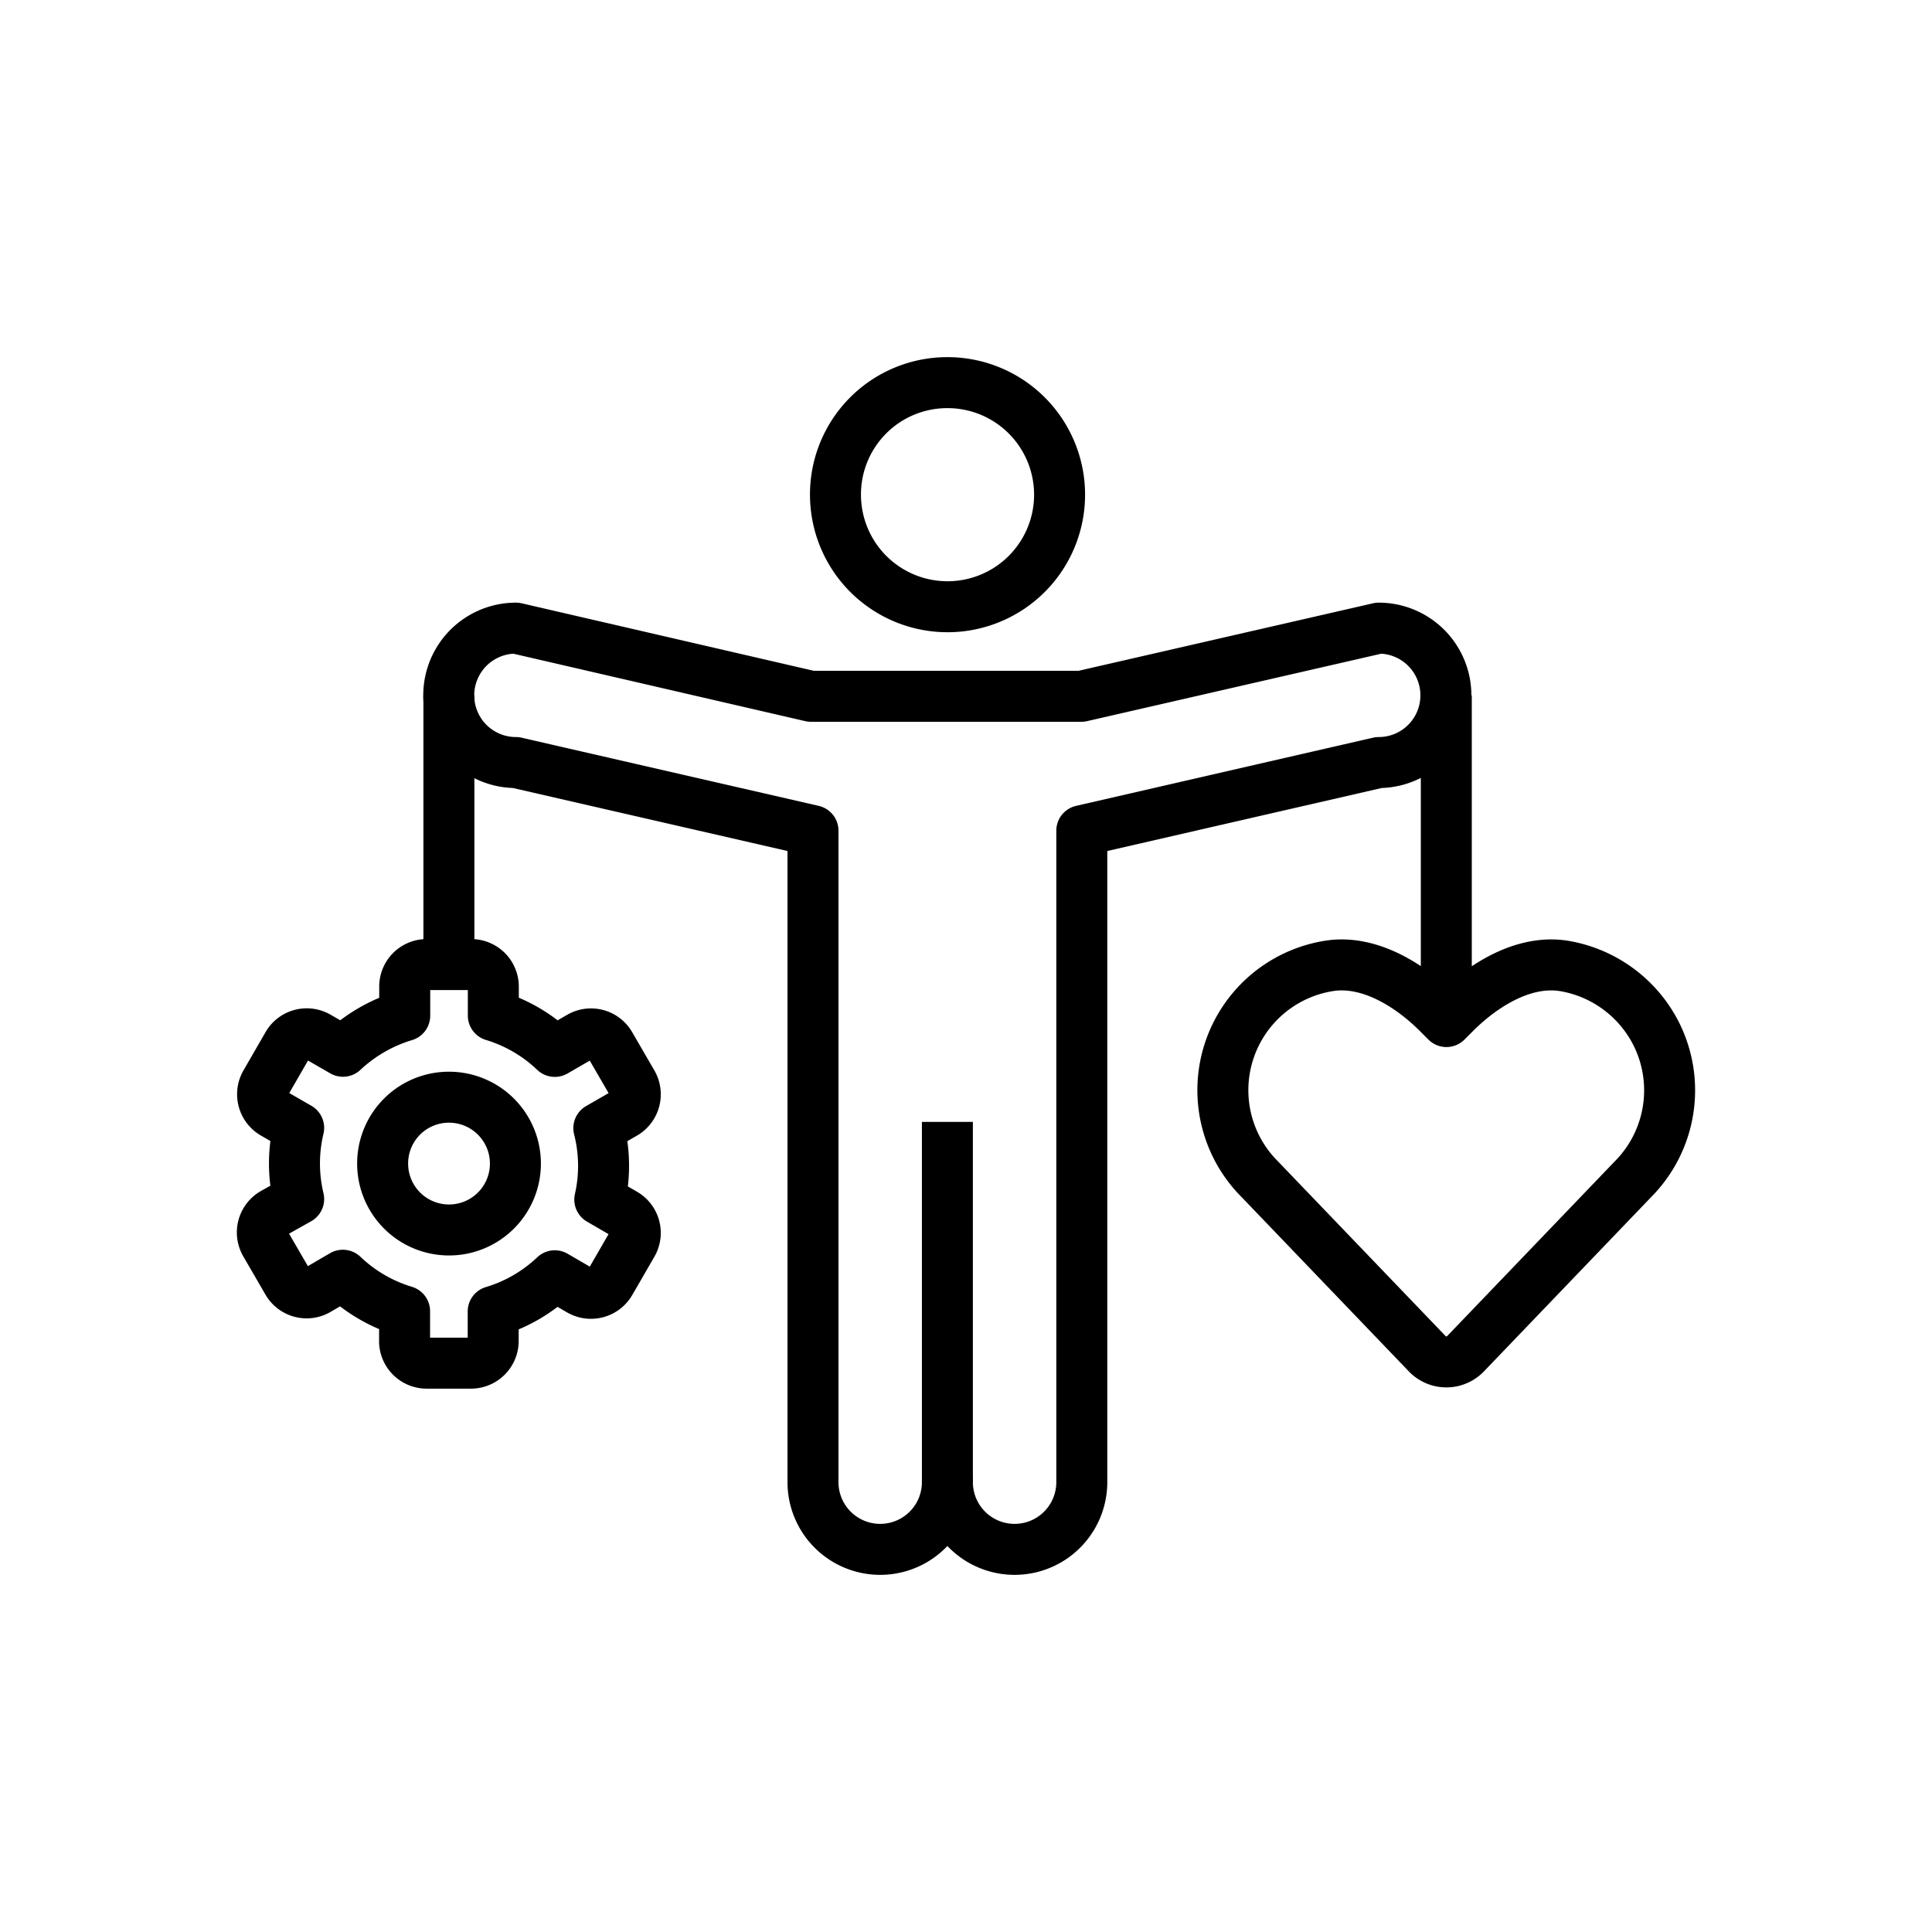
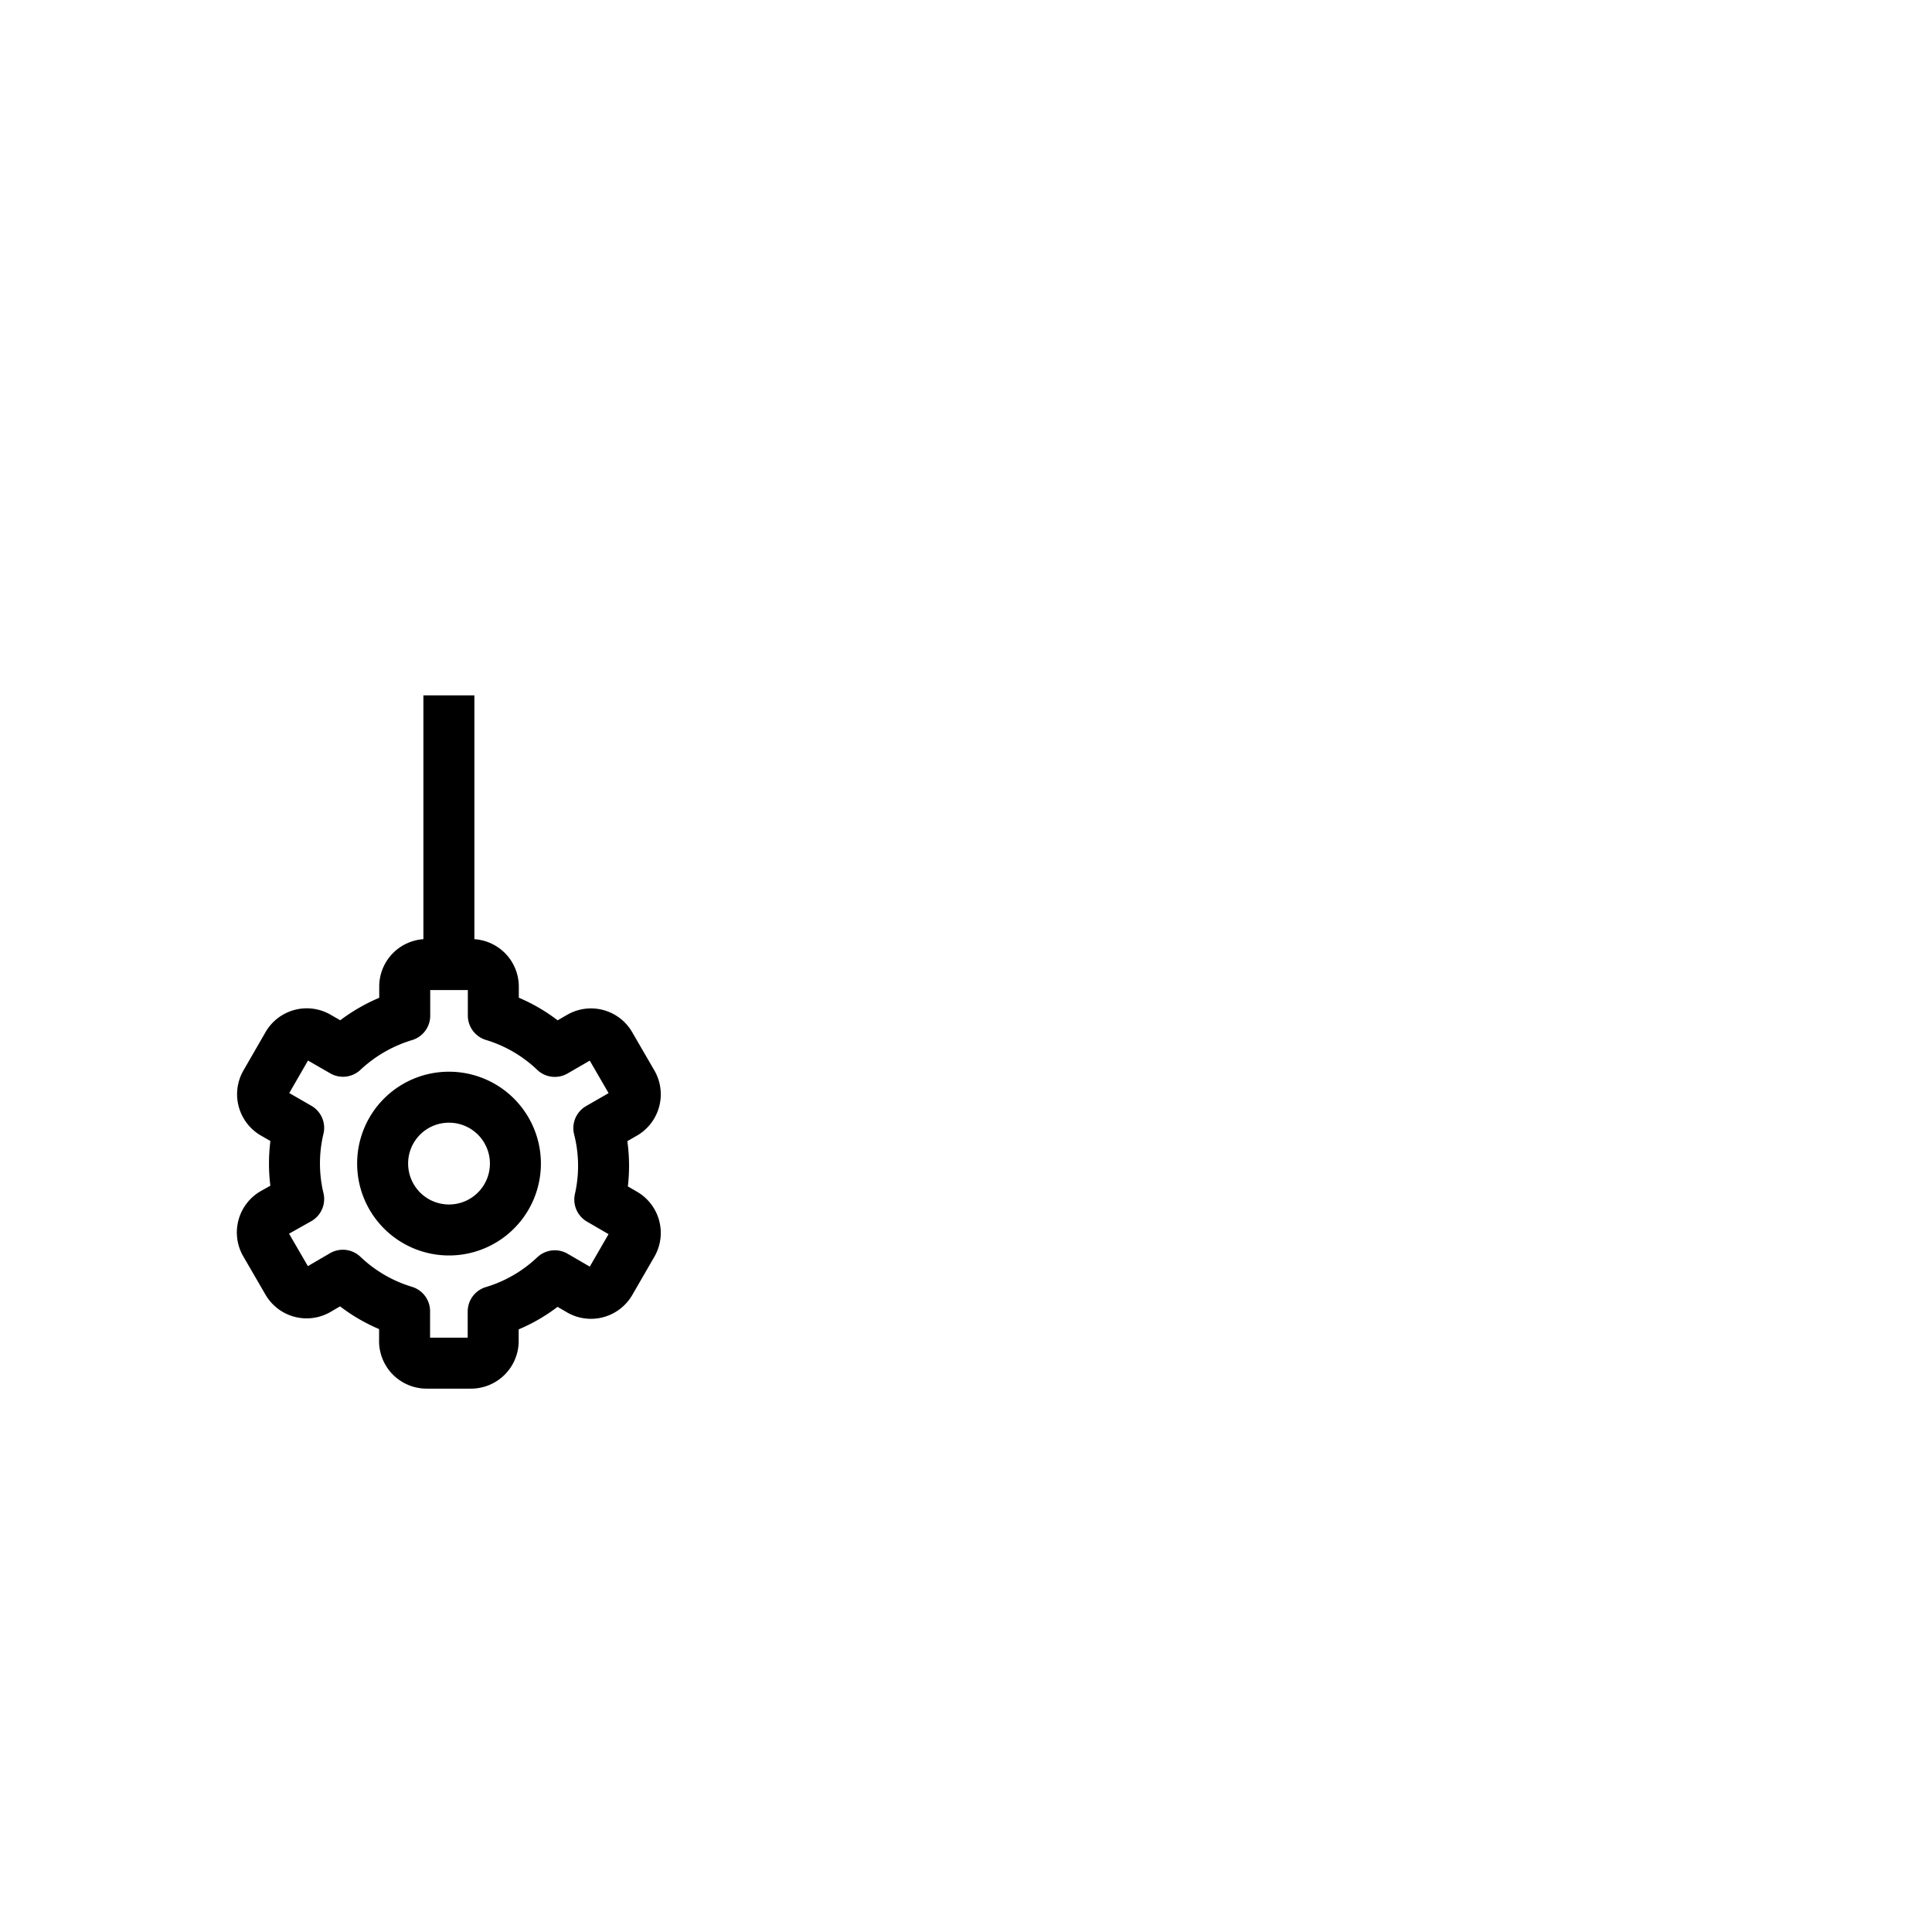
<svg xmlns="http://www.w3.org/2000/svg" id="Layer_1" data-name="Layer 1" viewBox="0 0 141.73 141.73">
  <defs>
    <style>.cls-1{fill:none;stroke:#000;stroke-linejoin:round;stroke-width:3.74px;}</style>
  </defs>
-   <path class="cls-1" d="M61.29,36.29a8.22,8.22,0,1,0,8.21-8.22A8.2,8.2,0,0,0,61.29,36.29Z" />
-   <path class="cls-1" d="M69.5,108.73V82.3" />
-   <path class="cls-1" d="M37.85,46.08a4.93,4.93,0,0,0,0,9.86l21.79,5v47.79a4.93,4.93,0,0,0,9.86,0,4.93,4.93,0,1,0,9.86,0V60.94h0l21.78-5a4.93,4.93,0,0,0,0-9.86l-21.81,5H59.49Z" />
-   <path class="cls-1" d="M121.51,75.86a9.3,9.3,0,0,0-6.78-5c-2.92-.47-5.91,1.37-8,3.46l-.62.62-.62-.62c-2.09-2.09-5.09-3.93-8-3.46A9.23,9.23,0,0,0,92.4,86.49L104.69,99.3a1.95,1.95,0,0,0,2.83,0l12.26-12.78A9.25,9.25,0,0,0,121.51,75.86Z" />
  <path class="cls-1" d="M28.07,85.36a4.87,4.87,0,1,0,4.86-4.87A4.86,4.86,0,0,0,28.07,85.36Z" />
  <path class="cls-1" d="M43.93,82.76l1.86-1.07a1.63,1.63,0,0,0,.6-2.22l-1.63-2.81a1.62,1.62,0,0,0-2.21-.6h0l-1.85,1.07a11.24,11.24,0,0,0-4.51-2.63V72.38a1.62,1.62,0,0,0-1.63-1.62H31.31a1.61,1.61,0,0,0-1.62,1.62v2.13a11.45,11.45,0,0,0-4.53,2.61l-1.84-1.06a1.62,1.62,0,0,0-2.22.59h0l-1.62,2.81a1.63,1.63,0,0,0,.59,2.22h0l1.84,1.06a11.23,11.23,0,0,0,0,5.22L20.06,89a1.63,1.63,0,0,0-.6,2.22l1.63,2.81a1.62,1.62,0,0,0,2.21.6h0l1.85-1.08a11.26,11.26,0,0,0,4.53,2.64v2.11A1.62,1.62,0,0,0,31.31,100h3.24a1.63,1.63,0,0,0,1.63-1.63V96.21a11.25,11.25,0,0,0,4.52-2.62l1.84,1.07a1.63,1.63,0,0,0,2.22-.59h0l1.63-2.82a1.62,1.62,0,0,0-.6-2.21L44,88A11.19,11.19,0,0,0,43.93,82.76Z" />
  <line class="cls-1" x1="32.93" y1="51.01" x2="32.93" y2="69.71" />
-   <line class="cls-1" x1="106.1" y1="51.01" x2="106.1" y2="74.71" />
</svg>